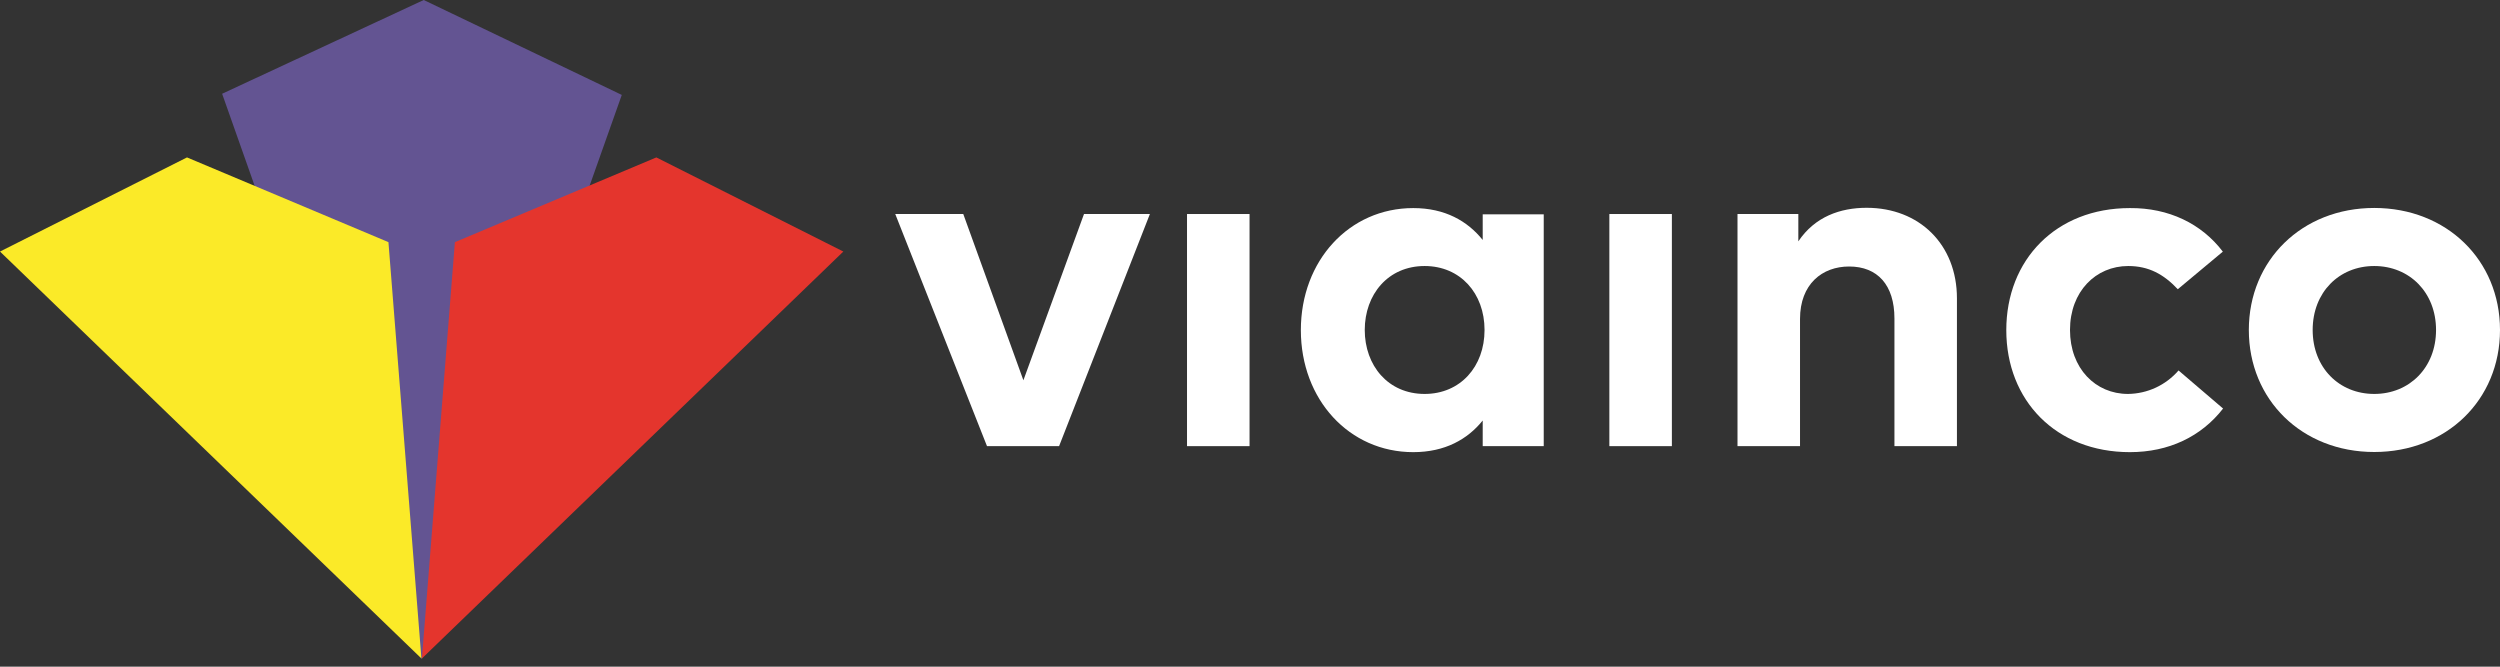
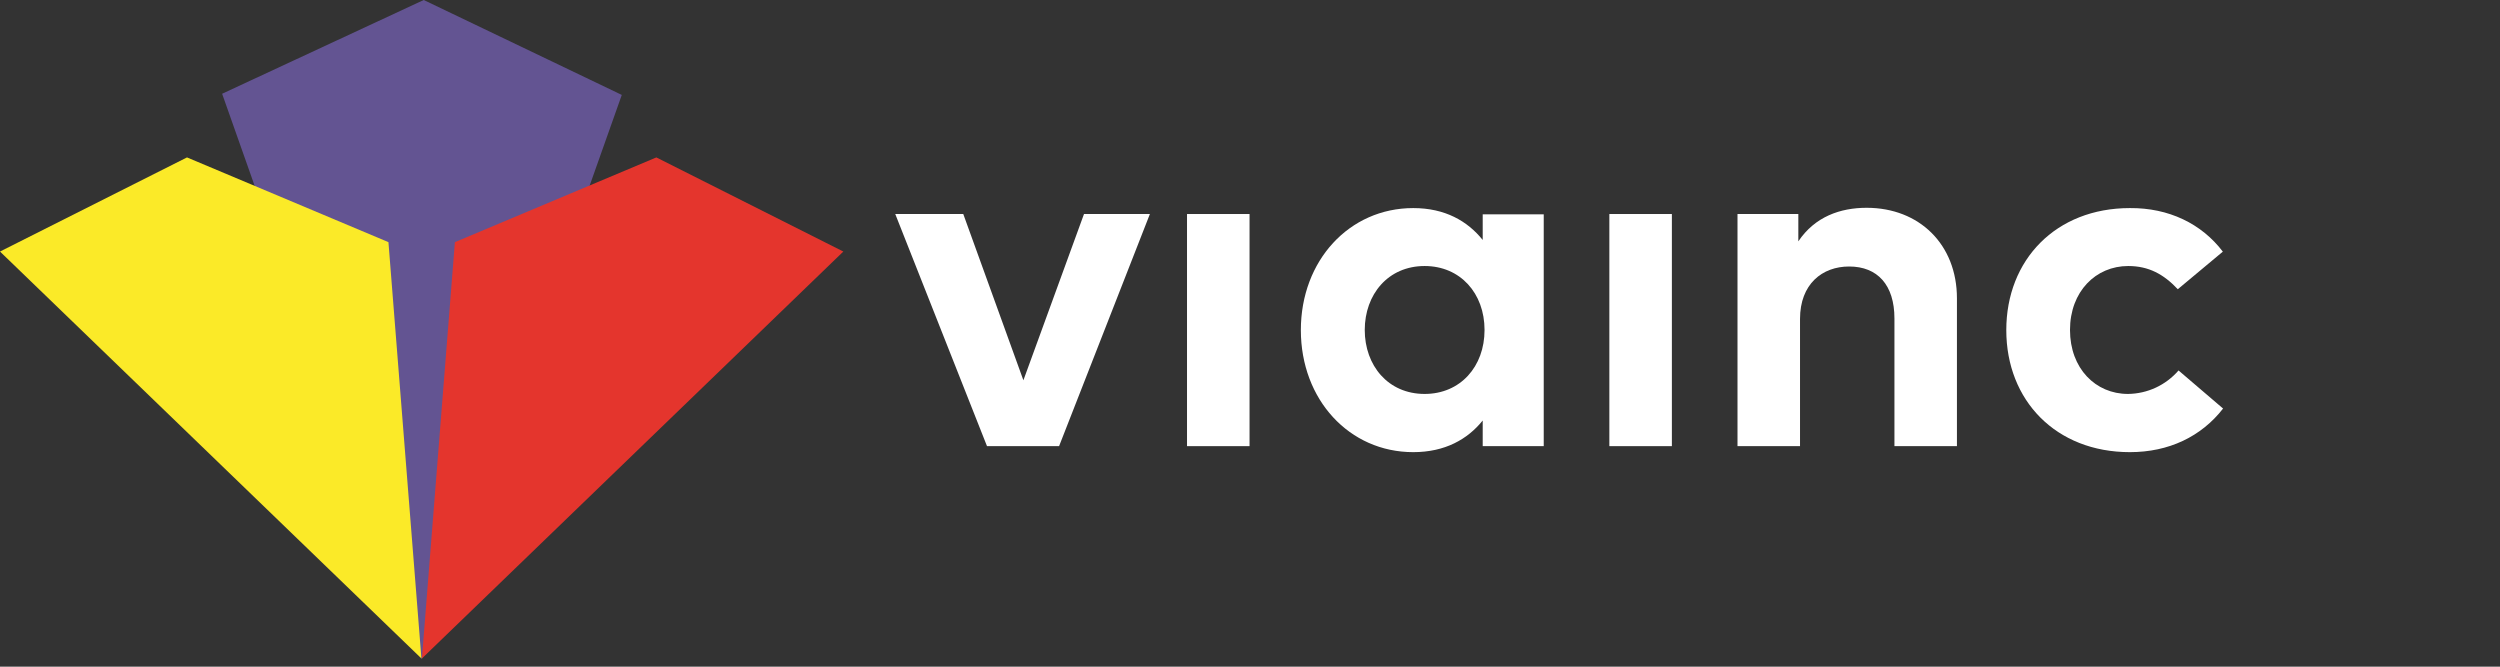
<svg xmlns="http://www.w3.org/2000/svg" fill="none" height="100%" overflow="visible" preserveAspectRatio="none" style="display: block;" viewBox="0 0 120 32" width="100%">
  <rect x="0" y="0" width="120" height="32" fill="#333333" stroke="none" />
  <g id="Group 143">
    <g id="Group 1">
      <g id="Group 5">
        <g id="Group 7">
          <path d="M50.836 21.415H47.376L42.972 10.273H46.237L49.123 18.253L52.032 10.273H55.195L50.836 21.415Z" fill="white" id="Vector" />
          <path d="M59.978 21.415H56.977V10.273H59.978V21.415Z" fill="white" id="Vector_2" />
          <path d="M74.099 21.415H71.17V20.185C70.445 21.083 69.364 21.703 67.835 21.703C64.765 21.703 62.441 19.184 62.441 15.845C62.441 12.507 64.765 9.988 67.835 9.988C69.364 9.988 70.438 10.61 71.17 11.518V10.288H74.099V21.415ZM65.508 15.839C65.508 17.541 66.624 18.909 68.383 18.909C70.096 18.909 71.258 17.598 71.258 15.839C71.258 14.08 70.096 12.769 68.383 12.769C66.624 12.769 65.508 14.137 65.508 15.839V15.839Z" fill="white" id="Vector_3" />
          <path d="M80.25 21.415H77.249V10.273H80.25V21.415Z" fill="white" id="Vector_4" />
          <path d="M93.933 14.321V21.415H90.933V15.286C90.933 13.677 90.119 12.792 88.759 12.792C87.471 12.792 86.401 13.631 86.401 15.31V21.415H83.4V10.273H86.32V11.585C87.114 10.4 88.333 9.974 89.599 9.974C92.128 9.974 93.933 11.734 93.933 14.321Z" fill="white" id="Vector_5" />
          <path d="M106.696 12.079L104.534 13.883C103.855 13.159 103.132 12.769 102.154 12.769C100.602 12.769 99.36 13.988 99.36 15.839C99.36 17.691 100.59 18.909 102.142 18.909C102.604 18.904 103.059 18.801 103.477 18.607C103.896 18.412 104.268 18.131 104.57 17.782L106.708 19.61C105.661 20.956 104.104 21.703 102.235 21.703C98.682 21.703 96.302 19.22 96.302 15.845C96.302 12.471 98.682 9.988 102.235 9.988C104.098 9.974 105.673 10.734 106.696 12.079Z" fill="white" id="Vector_6" />
-           <path d="M120 15.839C120 19.195 117.436 21.696 113.964 21.696C110.492 21.696 107.944 19.189 107.944 15.839C107.944 12.489 110.497 9.982 113.964 9.982C117.431 9.982 120 12.481 120 15.839ZM111.008 15.839C111.008 17.643 112.273 18.909 113.964 18.909C115.654 18.909 116.93 17.643 116.93 15.839C116.93 14.035 115.654 12.769 113.964 12.769C112.273 12.769 111.008 14.033 111.008 15.839Z" fill="white" id="Vector_7" />
        </g>
      </g>
      <g id="Group 6">
        <path d="M10.662 4.5L20.339 0L29.846 4.556C26.647 13.587 23.447 22.618 20.247 31.646C17.052 22.599 13.857 13.55 10.662 4.5Z" fill="#635492" id="Vector_8" />
        <path d="M0 12.074L20.228 31.607C19.701 24.946 19.173 18.285 18.645 11.623L8.976 7.556L0 12.074Z" fill="#FBEA28" id="Vector_9" />
        <path d="M40.48 12.074L20.252 31.607C20.779 24.946 21.307 18.285 21.835 11.623L31.504 7.556L40.48 12.074Z" fill="#E4352D" id="Vector_10" />
      </g>
    </g>
  </g>
</svg>